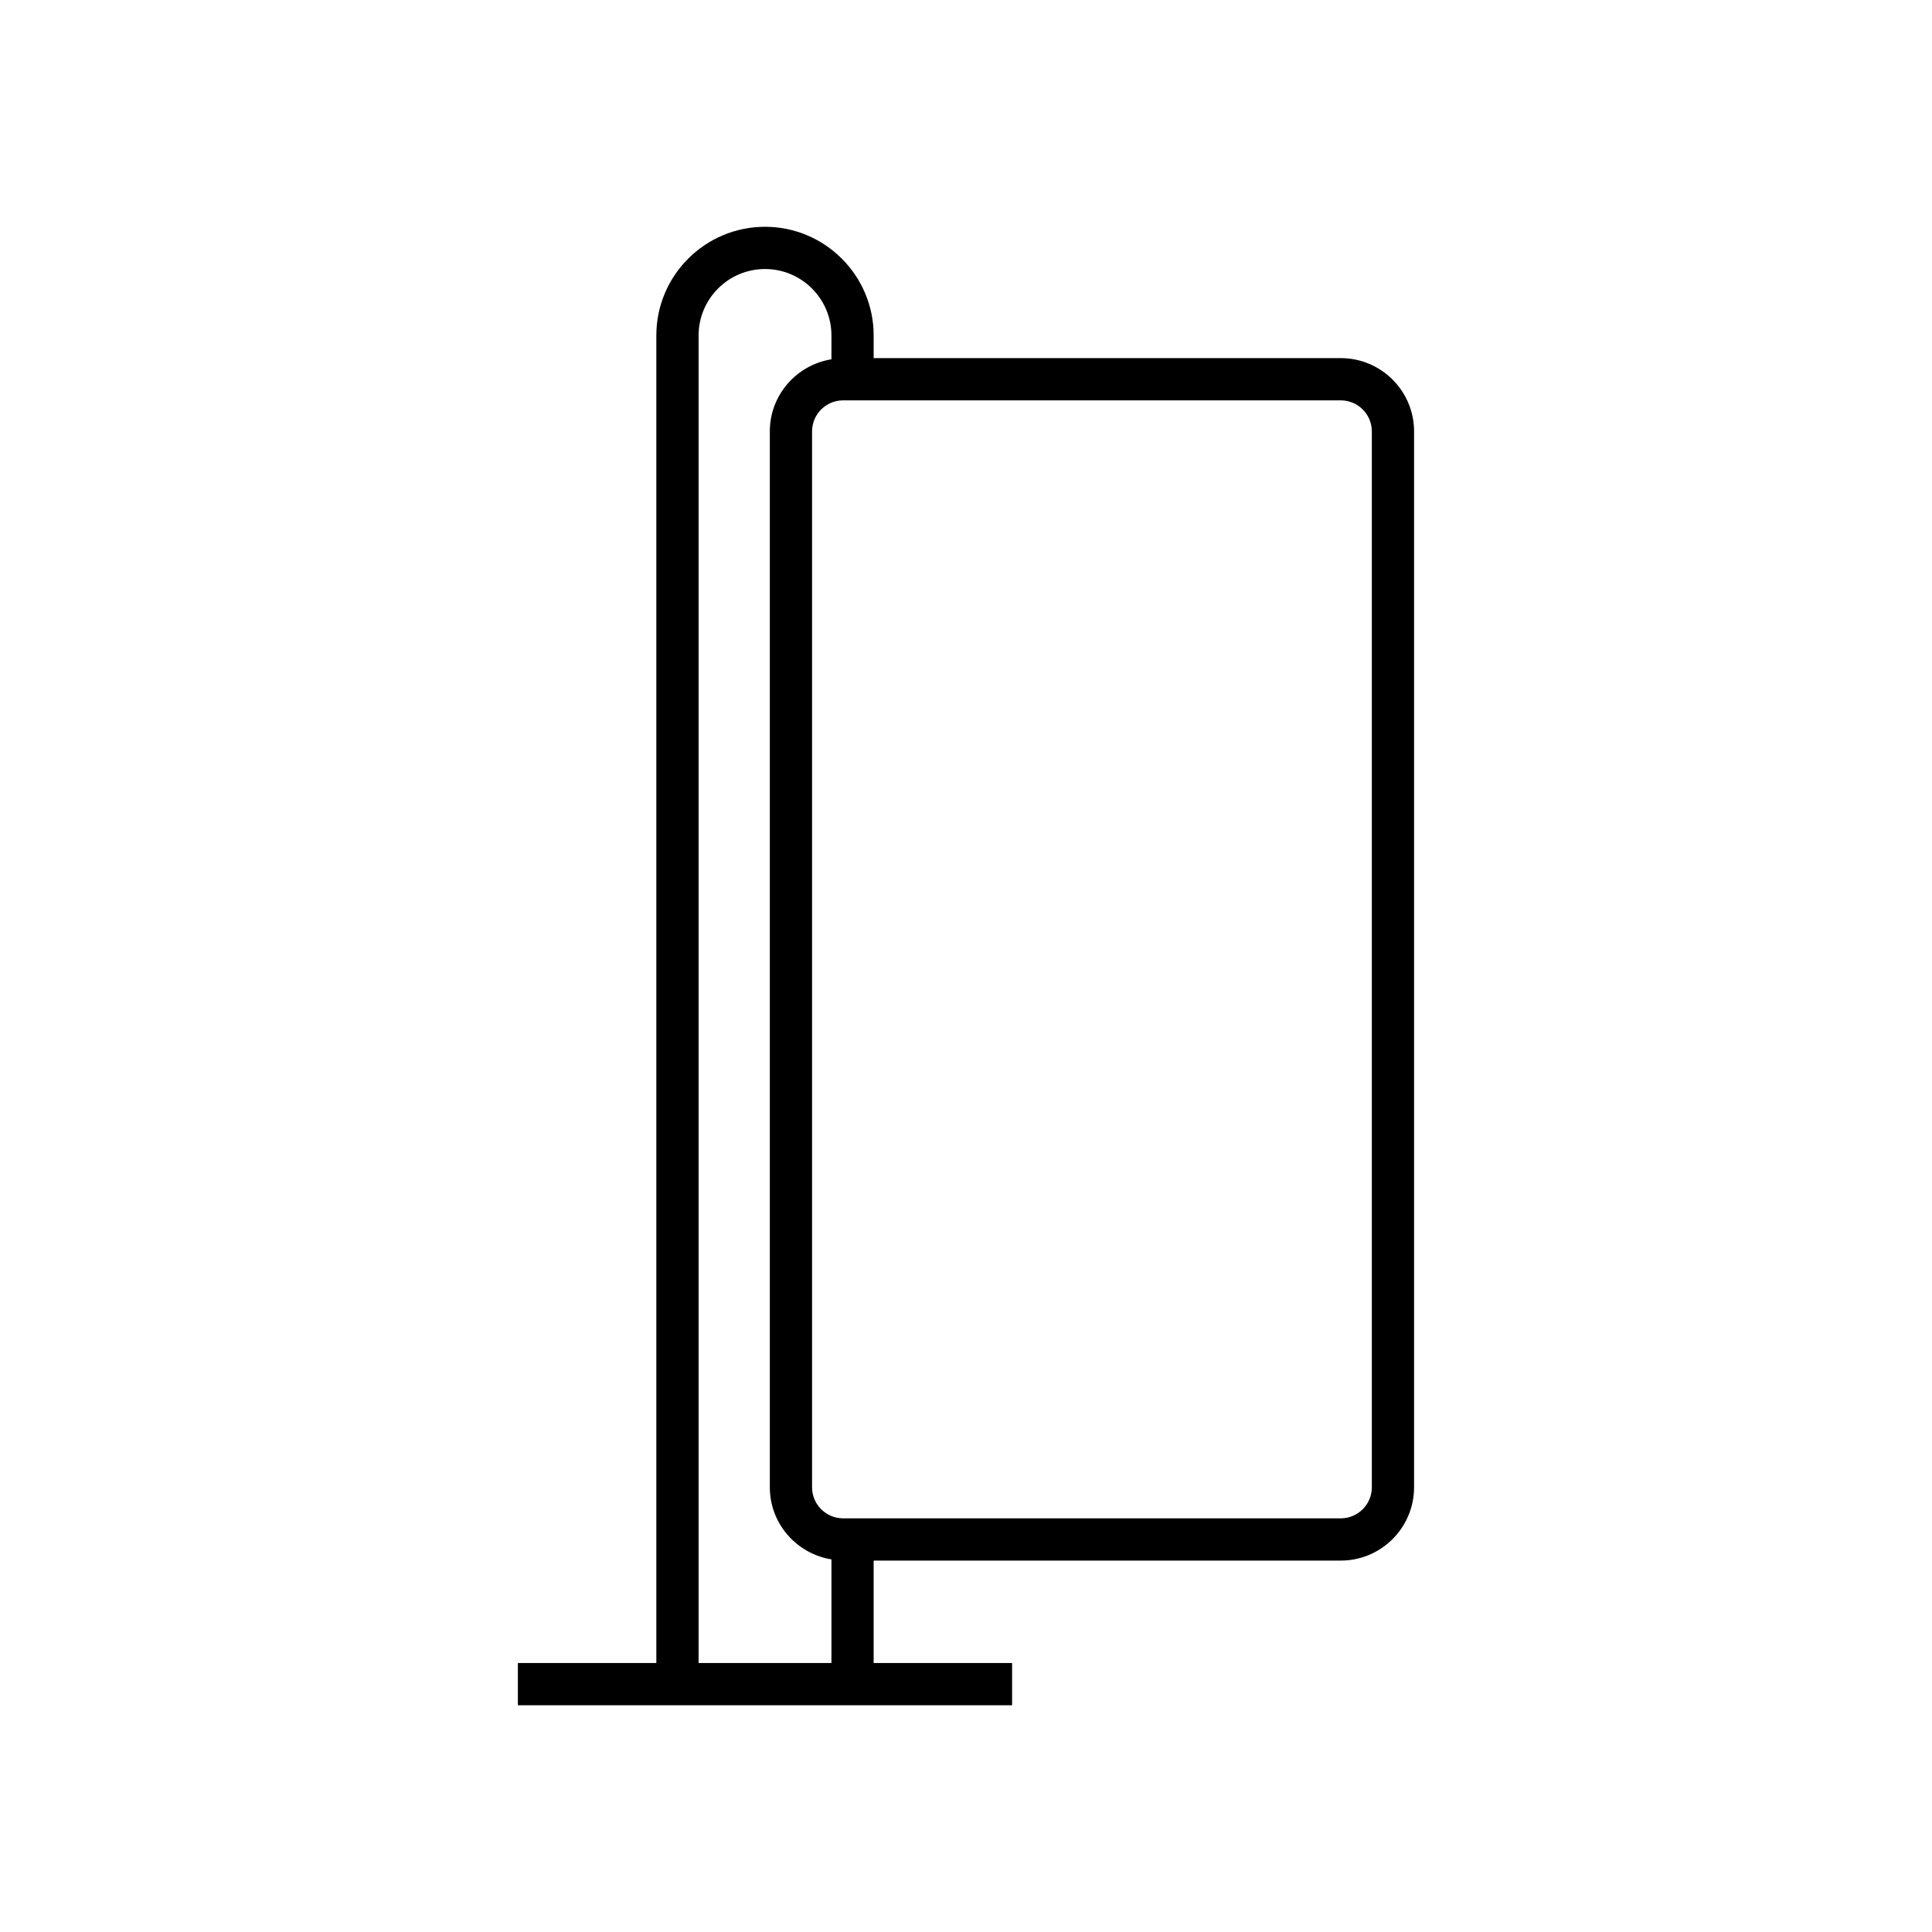
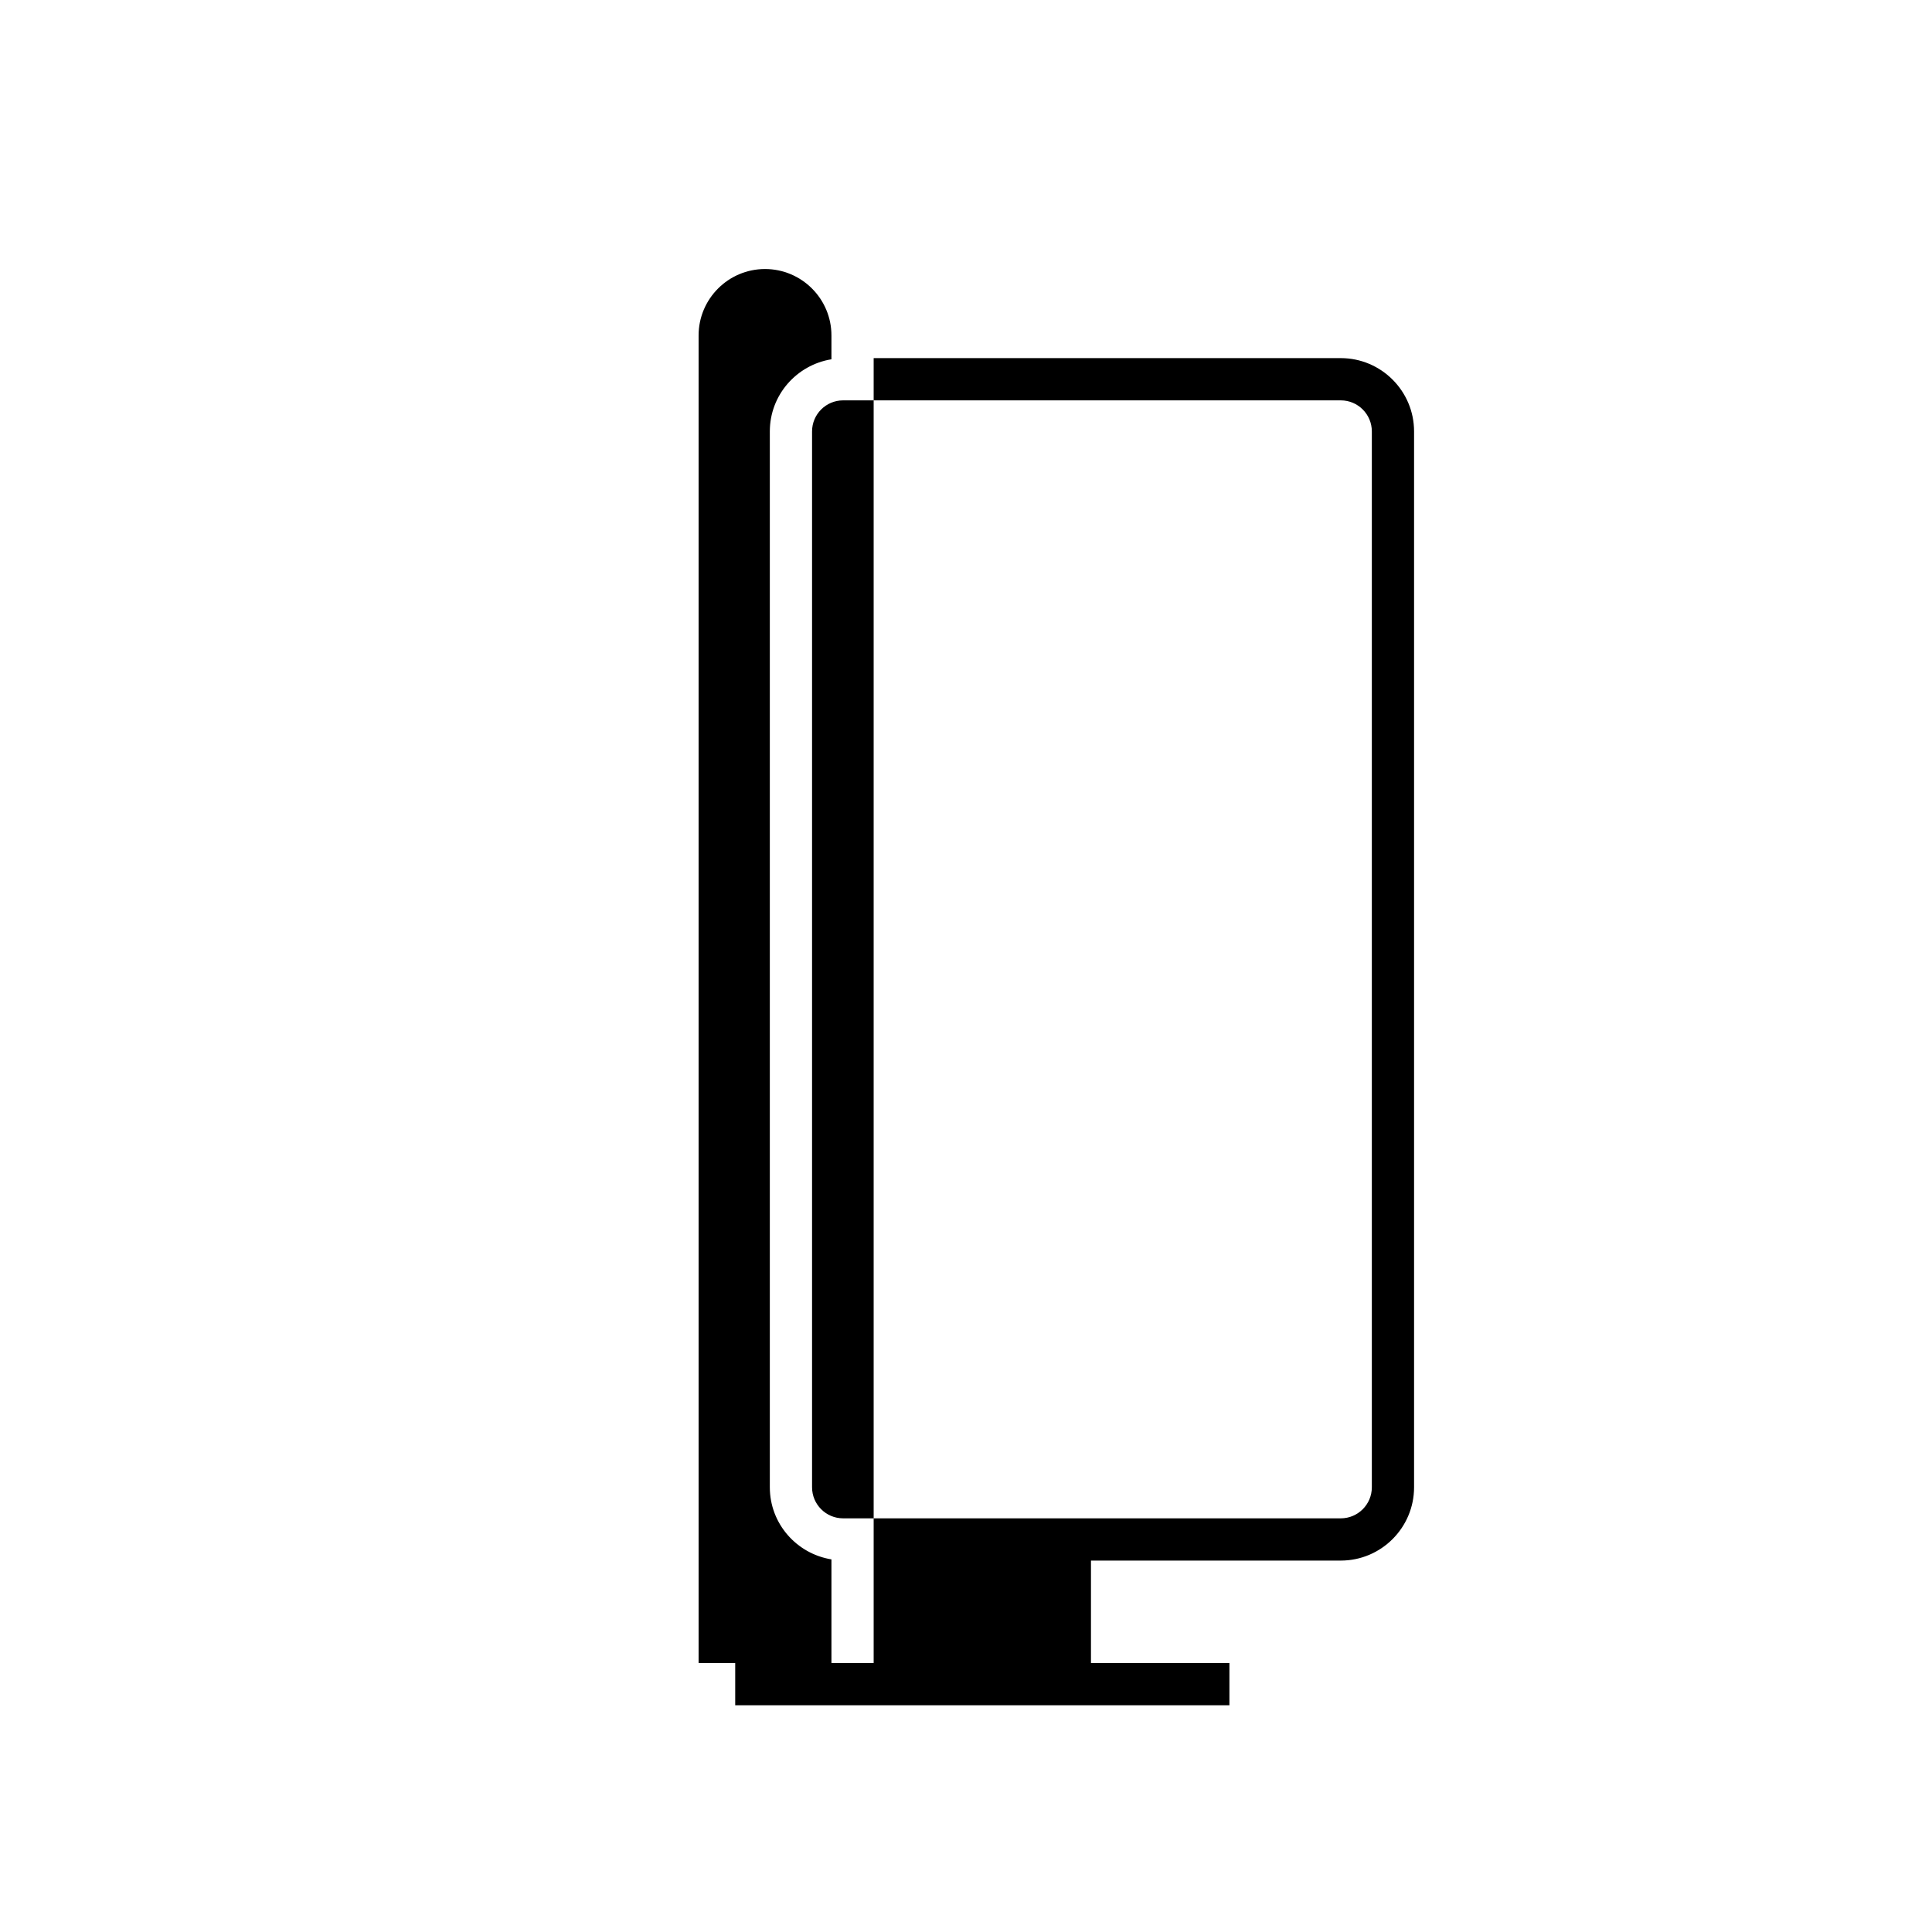
<svg xmlns="http://www.w3.org/2000/svg" fill="#000000" width="800px" height="800px" version="1.1" viewBox="144 144 512 512">
-   <path d="m499.32 557.57c10.711 0 19.422-8.715 19.422-19.422v-279.82c0-10.711-8.715-19.422-19.422-19.422h-123.79v-6.008c0-15.879-12.918-28.797-28.797-28.797-15.879 0-28.797 12.918-28.797 28.797v351.82h-36.691v11.195h130.97v-11.195h-36.691v-27.141zm-134.98 27.145h-35.203v-351.82c0-9.707 7.898-17.602 17.602-17.602 9.707 0 17.602 7.894 17.602 17.602v6.32c-9.234 1.496-16.328 9.461-16.328 19.109v279.82c0 9.648 7.094 17.613 16.328 19.109zm3.094-38.34c-4.539 0-8.23-3.691-8.23-8.227v-279.82c0-4.539 3.691-8.227 8.23-8.227h131.89c4.539 0 8.227 3.691 8.227 8.227v279.82c0 4.539-3.691 8.227-8.227 8.227z" />
+   <path d="m499.32 557.57c10.711 0 19.422-8.715 19.422-19.422v-279.82c0-10.711-8.715-19.422-19.422-19.422h-123.79v-6.008v351.82h-36.691v11.195h130.97v-11.195h-36.691v-27.141zm-134.98 27.145h-35.203v-351.82c0-9.707 7.898-17.602 17.602-17.602 9.707 0 17.602 7.894 17.602 17.602v6.32c-9.234 1.496-16.328 9.461-16.328 19.109v279.82c0 9.648 7.094 17.613 16.328 19.109zm3.094-38.34c-4.539 0-8.23-3.691-8.23-8.227v-279.82c0-4.539 3.691-8.227 8.23-8.227h131.89c4.539 0 8.227 3.691 8.227 8.227v279.82c0 4.539-3.691 8.227-8.227 8.227z" />
</svg>